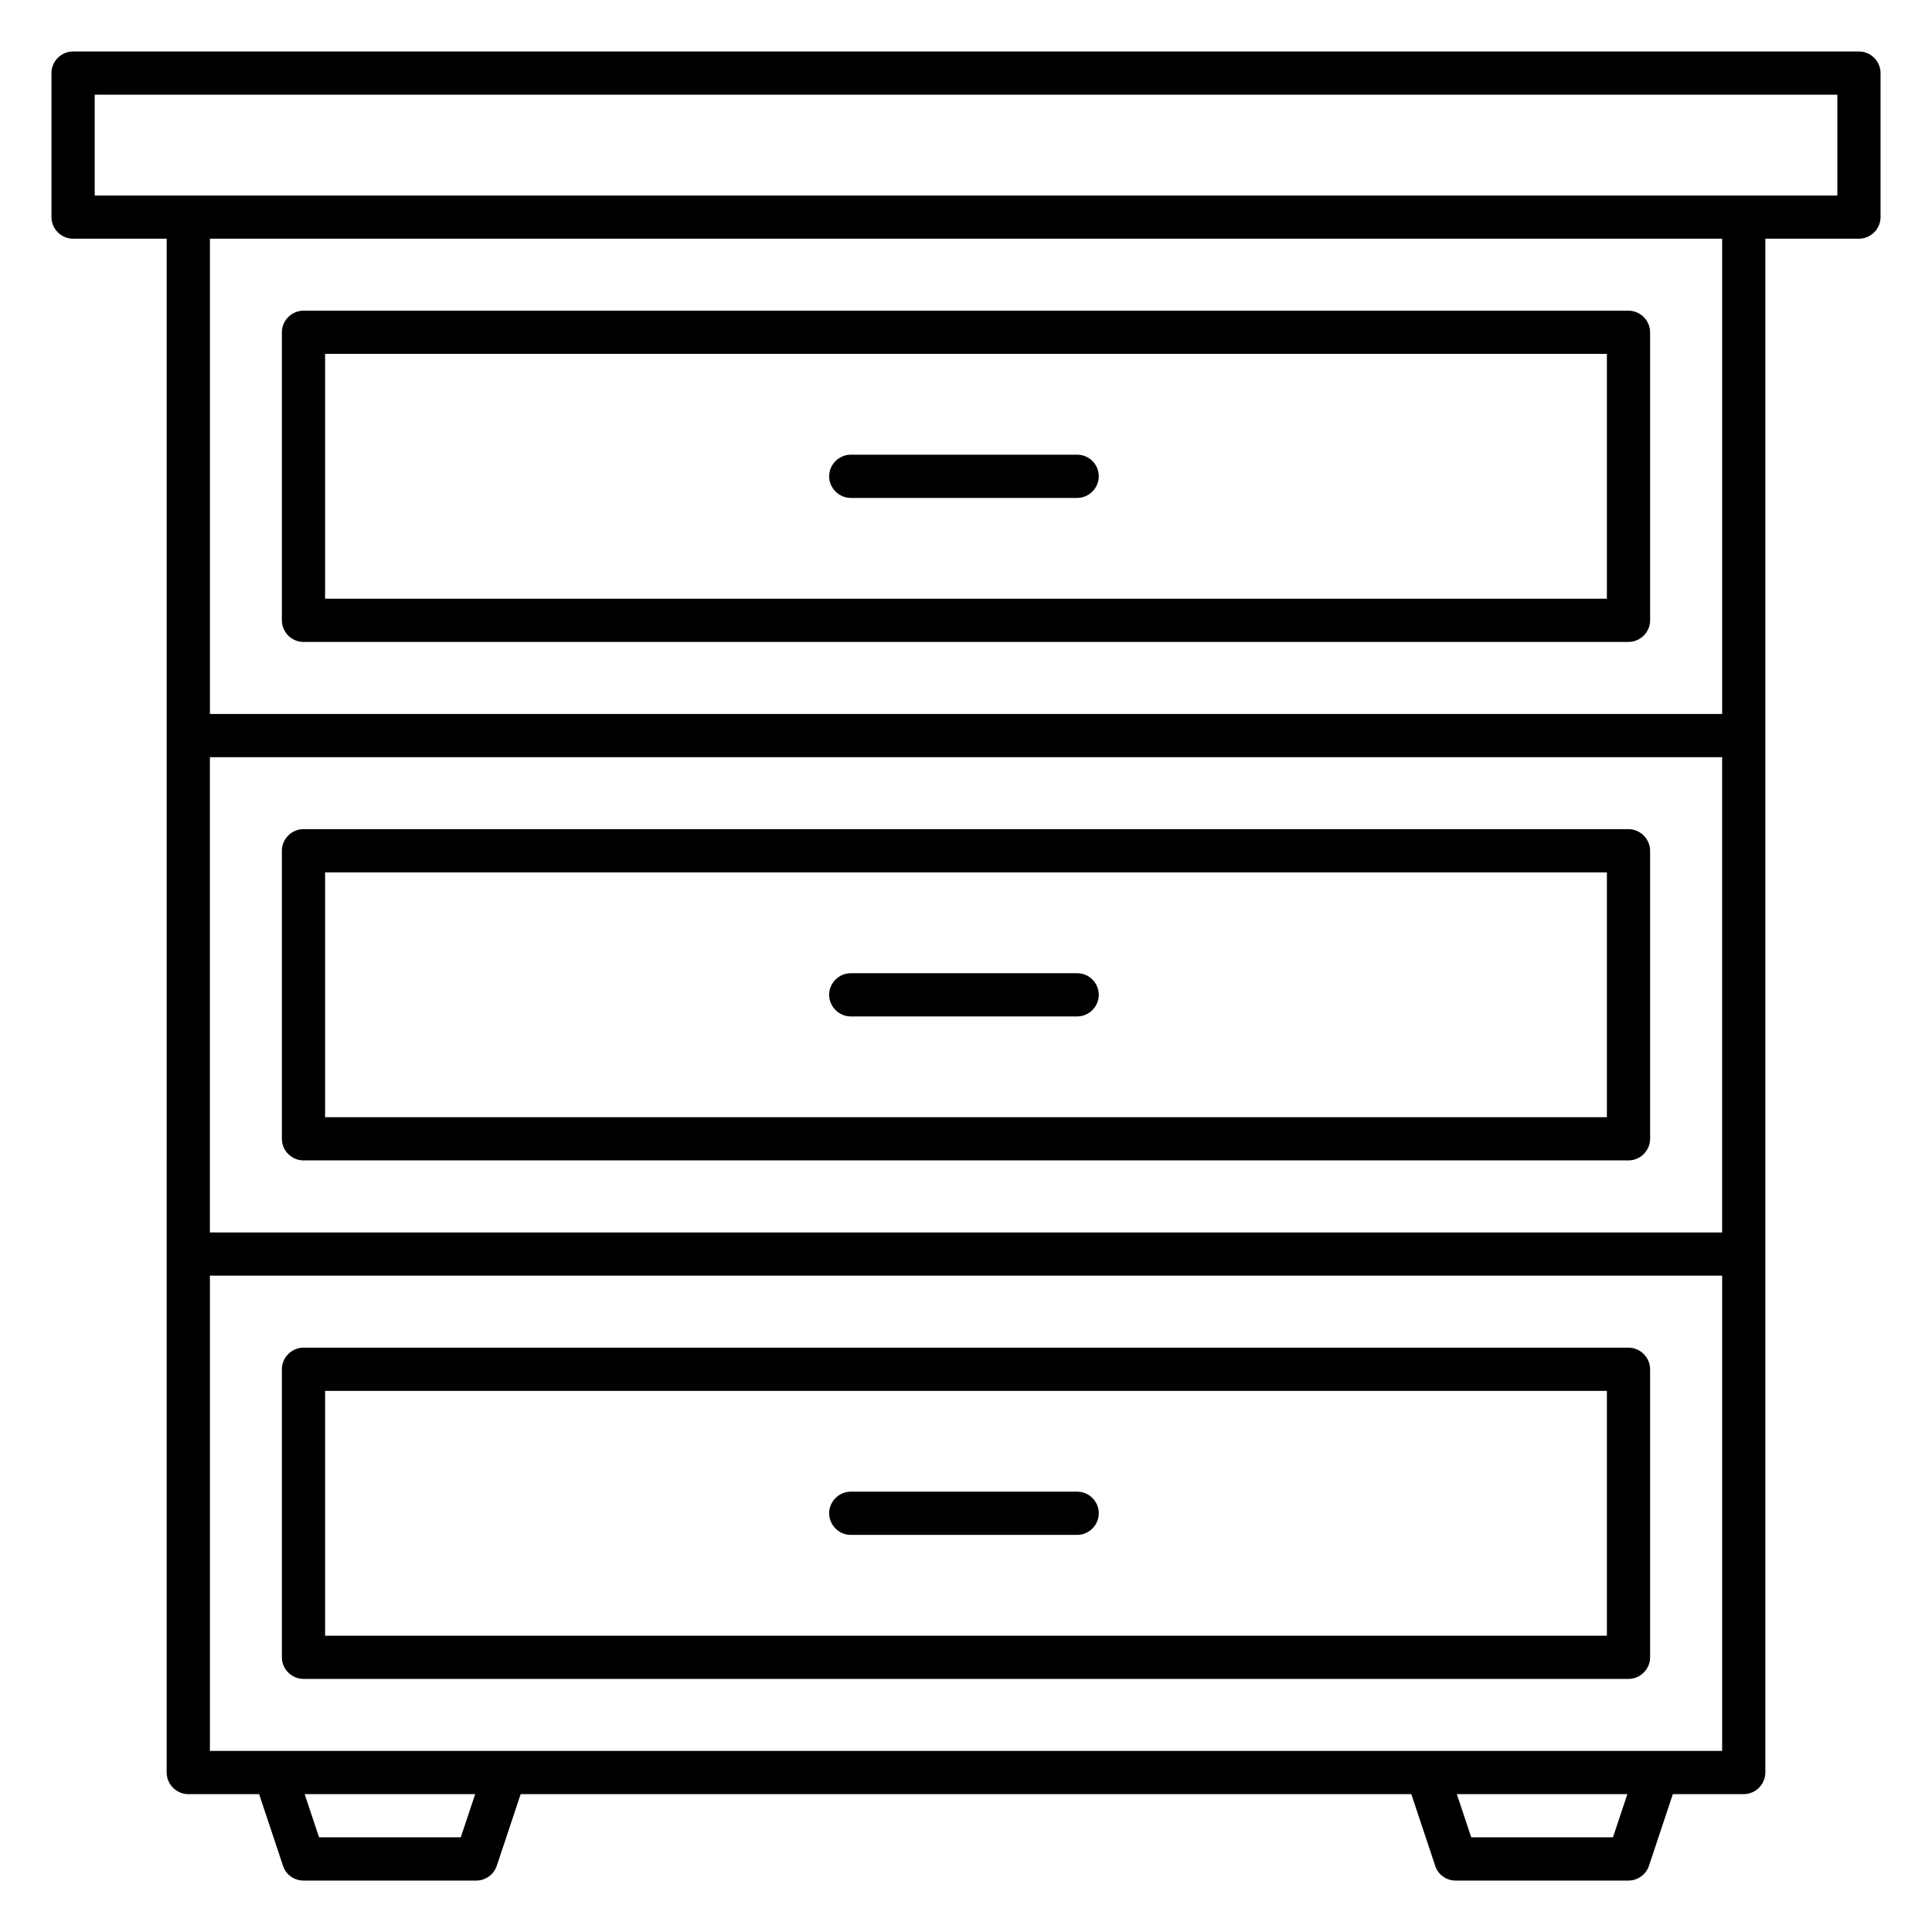
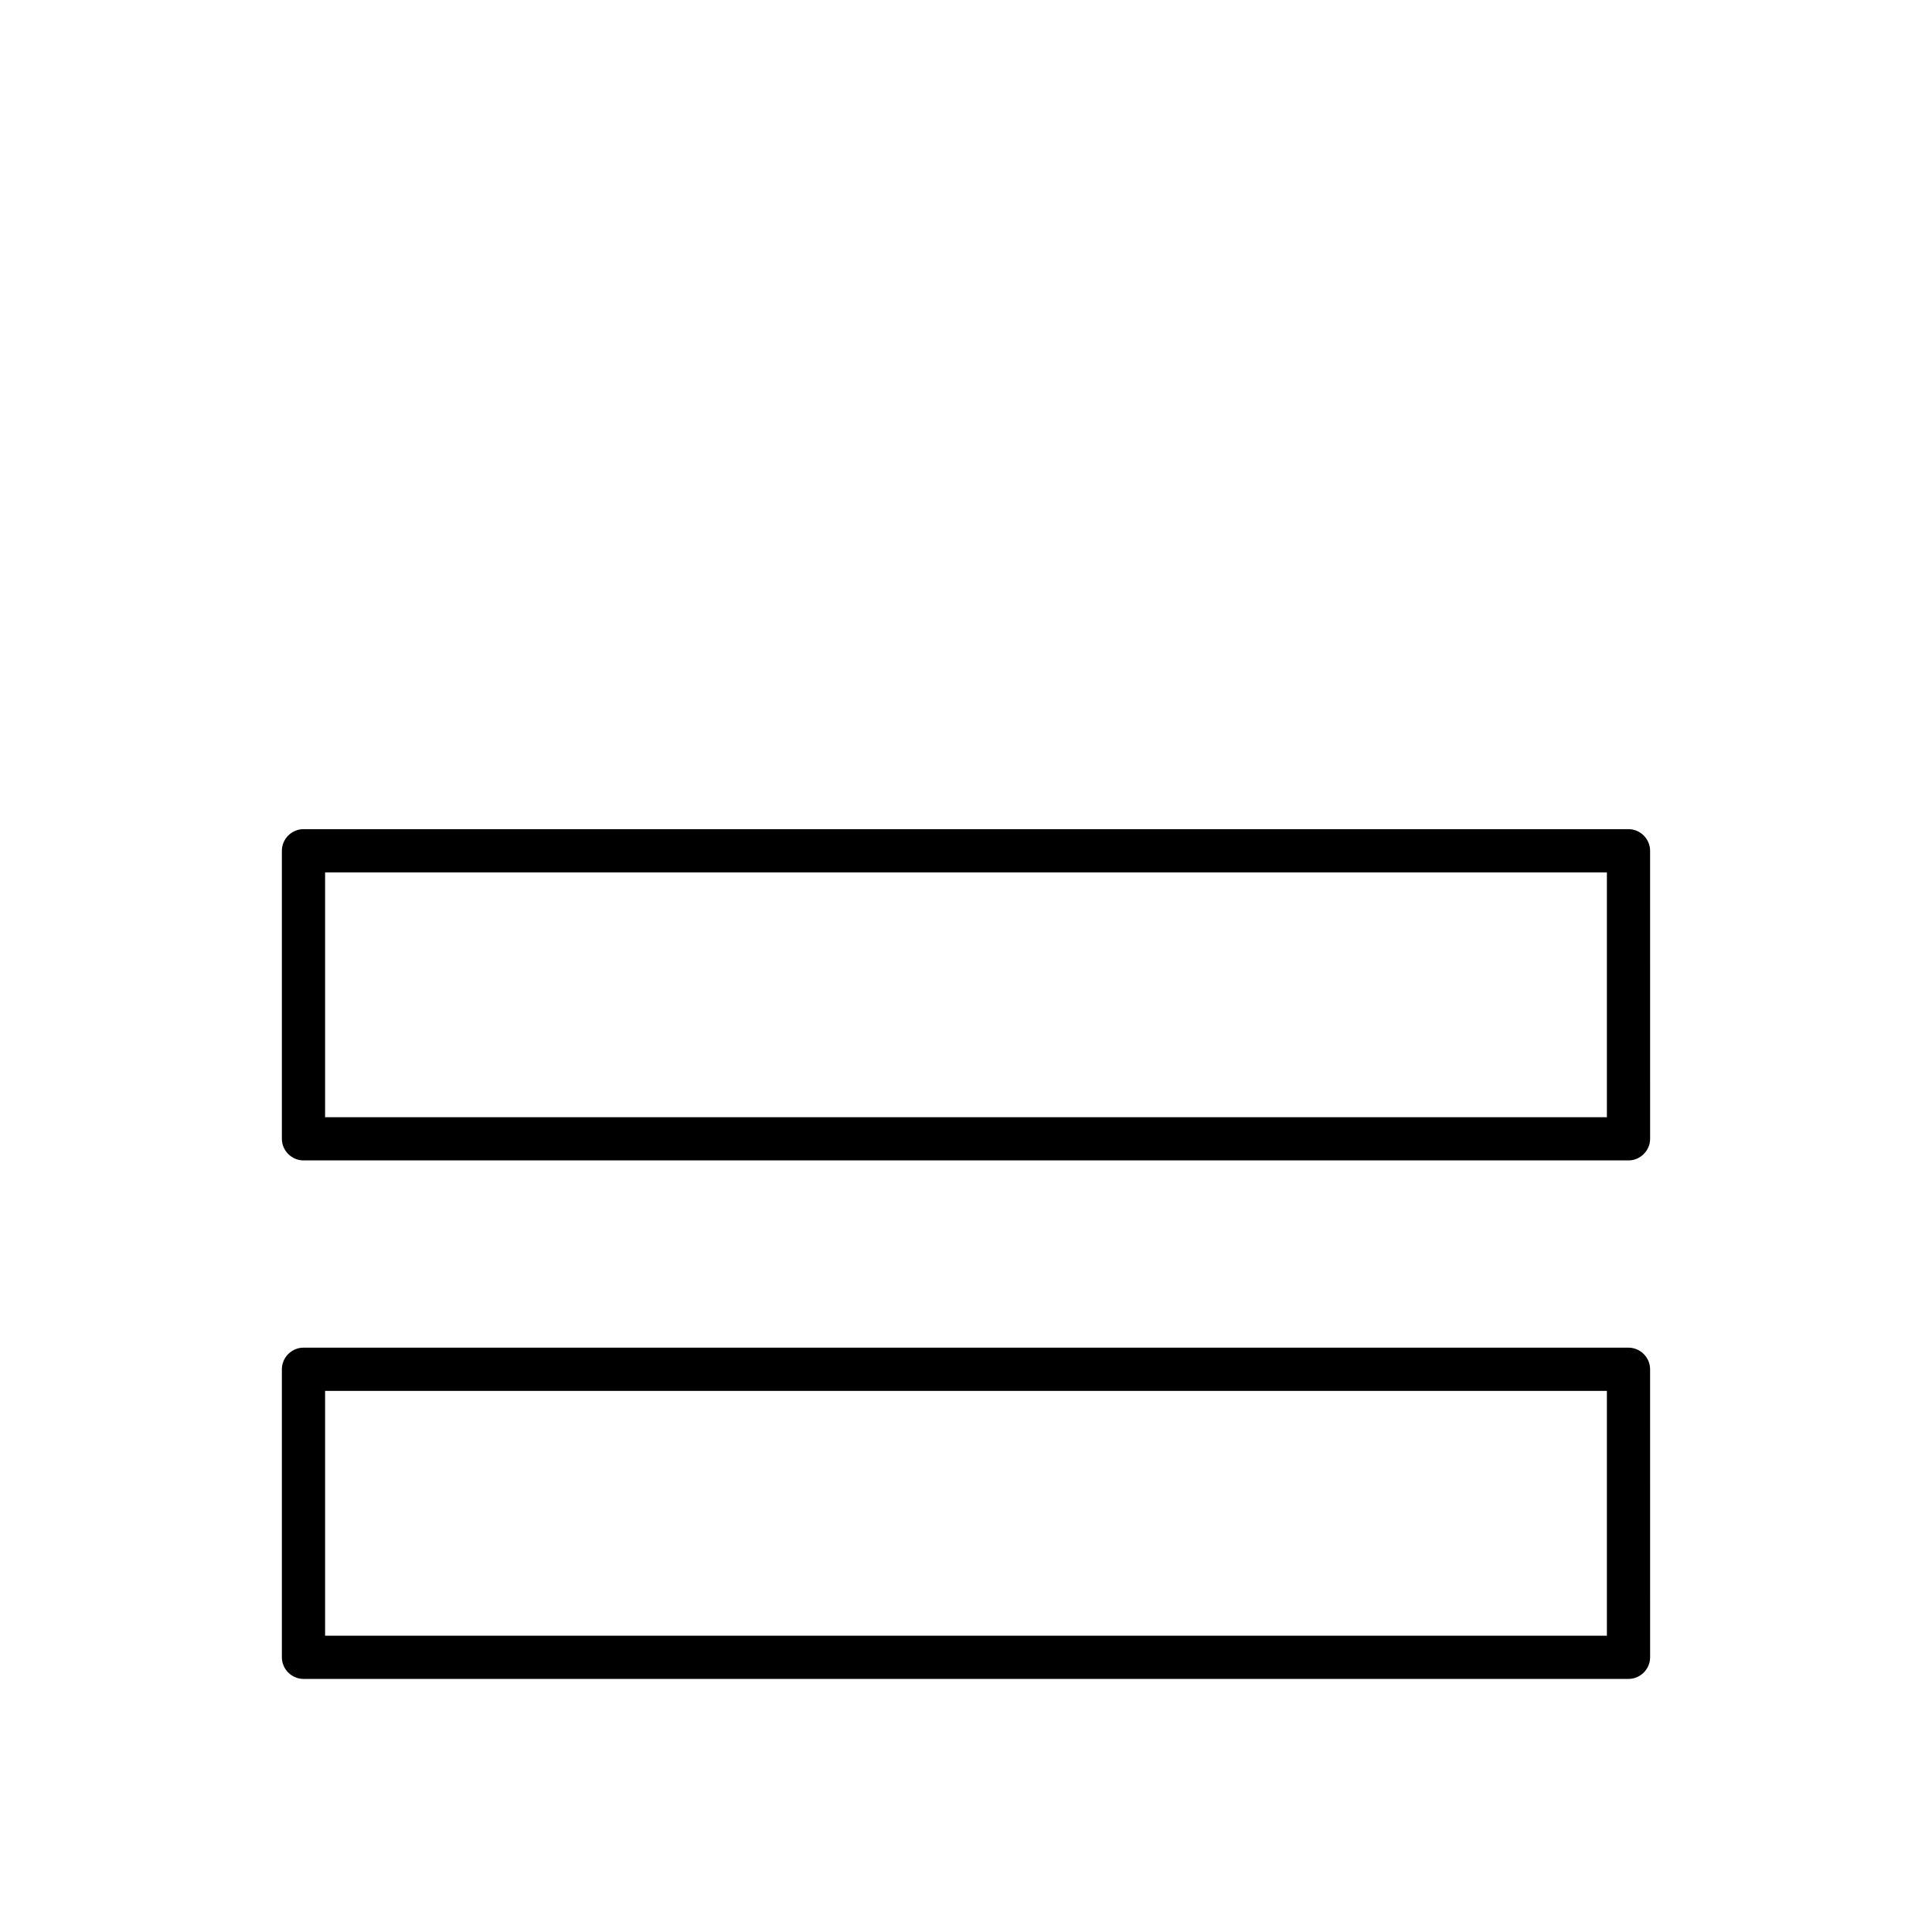
<svg xmlns="http://www.w3.org/2000/svg" fill="#000000" width="800px" height="800px" version="1.1" viewBox="144 144 512 512">
  <g>
-     <path d="m636.64 157.64h-473.28c-3.129 0-5.723 2.594-5.723 5.723v38.168c0 3.129 2.594 5.727 5.727 5.727h24.809l-0.004 406.48c0 3.129 2.594 5.727 5.727 5.727h18.777l6.336 19.008c0.762 2.367 2.977 3.894 5.418 3.894h45.801c2.441 0 4.656-1.602 5.418-3.894l6.336-19.008h236.03l6.336 19.008c0.762 2.367 2.977 3.894 5.418 3.894h45.801c2.441 0 4.656-1.602 5.418-3.894l6.336-19.008h18.785c3.129 0 5.727-2.594 5.727-5.727v-406.48h24.809c3.129 0 5.727-2.594 5.727-5.727v-38.168c0-3.129-2.598-5.723-5.727-5.723zm-36.258 312.97h-400.76v-125.95h400.76zm-334.27 160.3h-37.559l-3.816-11.449h45.191zm305.34 0h-37.559l-3.816-11.449h45.191zm28.934-22.898h-400.76v-125.95h400.76zm0-274.8h-400.76v-125.95h400.76zm30.531-137.4h-461.82v-26.719h461.82z" />
-     <path d="m224.43 314.12h351.14c3.129 0 5.727-2.594 5.727-5.727l-0.004-76.332c0-3.129-2.594-5.727-5.727-5.727h-351.14c-3.129 0-5.727 2.594-5.727 5.727v76.336c0 3.129 2.594 5.723 5.727 5.723zm5.723-76.332h339.69v64.883h-339.69z" />
-     <path d="m429.46 264.5h-60c-3.129 0-5.727 2.594-5.727 5.727 0 3.129 2.594 5.727 5.727 5.727h60c3.129 0 5.727-2.594 5.727-5.727-0.004-3.129-2.523-5.727-5.727-5.727z" />
    <path d="m224.43 451.52h351.14c3.129 0 5.727-2.594 5.727-5.727l-0.004-76.332c0-3.129-2.594-5.727-5.727-5.727h-351.14c-3.129 0-5.727 2.594-5.727 5.727v76.336c0 3.129 2.594 5.723 5.727 5.723zm5.723-76.332h339.69v64.883h-339.69z" />
-     <path d="m429.46 401.91h-60c-3.129 0-5.727 2.594-5.727 5.727 0 3.129 2.594 5.727 5.727 5.727h60c3.129 0 5.727-2.594 5.727-5.727-0.004-3.129-2.523-5.727-5.727-5.727z" />
    <path d="m224.43 588.93h351.14c3.129 0 5.727-2.594 5.727-5.727l-0.004-76.332c0-3.129-2.594-5.727-5.727-5.727h-351.14c-3.129 0-5.727 2.594-5.727 5.727v76.336c0 3.129 2.594 5.723 5.727 5.723zm5.723-76.332h339.69v64.883h-339.69z" />
-     <path d="m429.46 539.31h-60c-3.129 0-5.727 2.594-5.727 5.727 0 3.129 2.594 5.727 5.727 5.727h60c3.129 0 5.727-2.594 5.727-5.727-0.004-3.129-2.523-5.727-5.727-5.727z" />
  </g>
</svg>